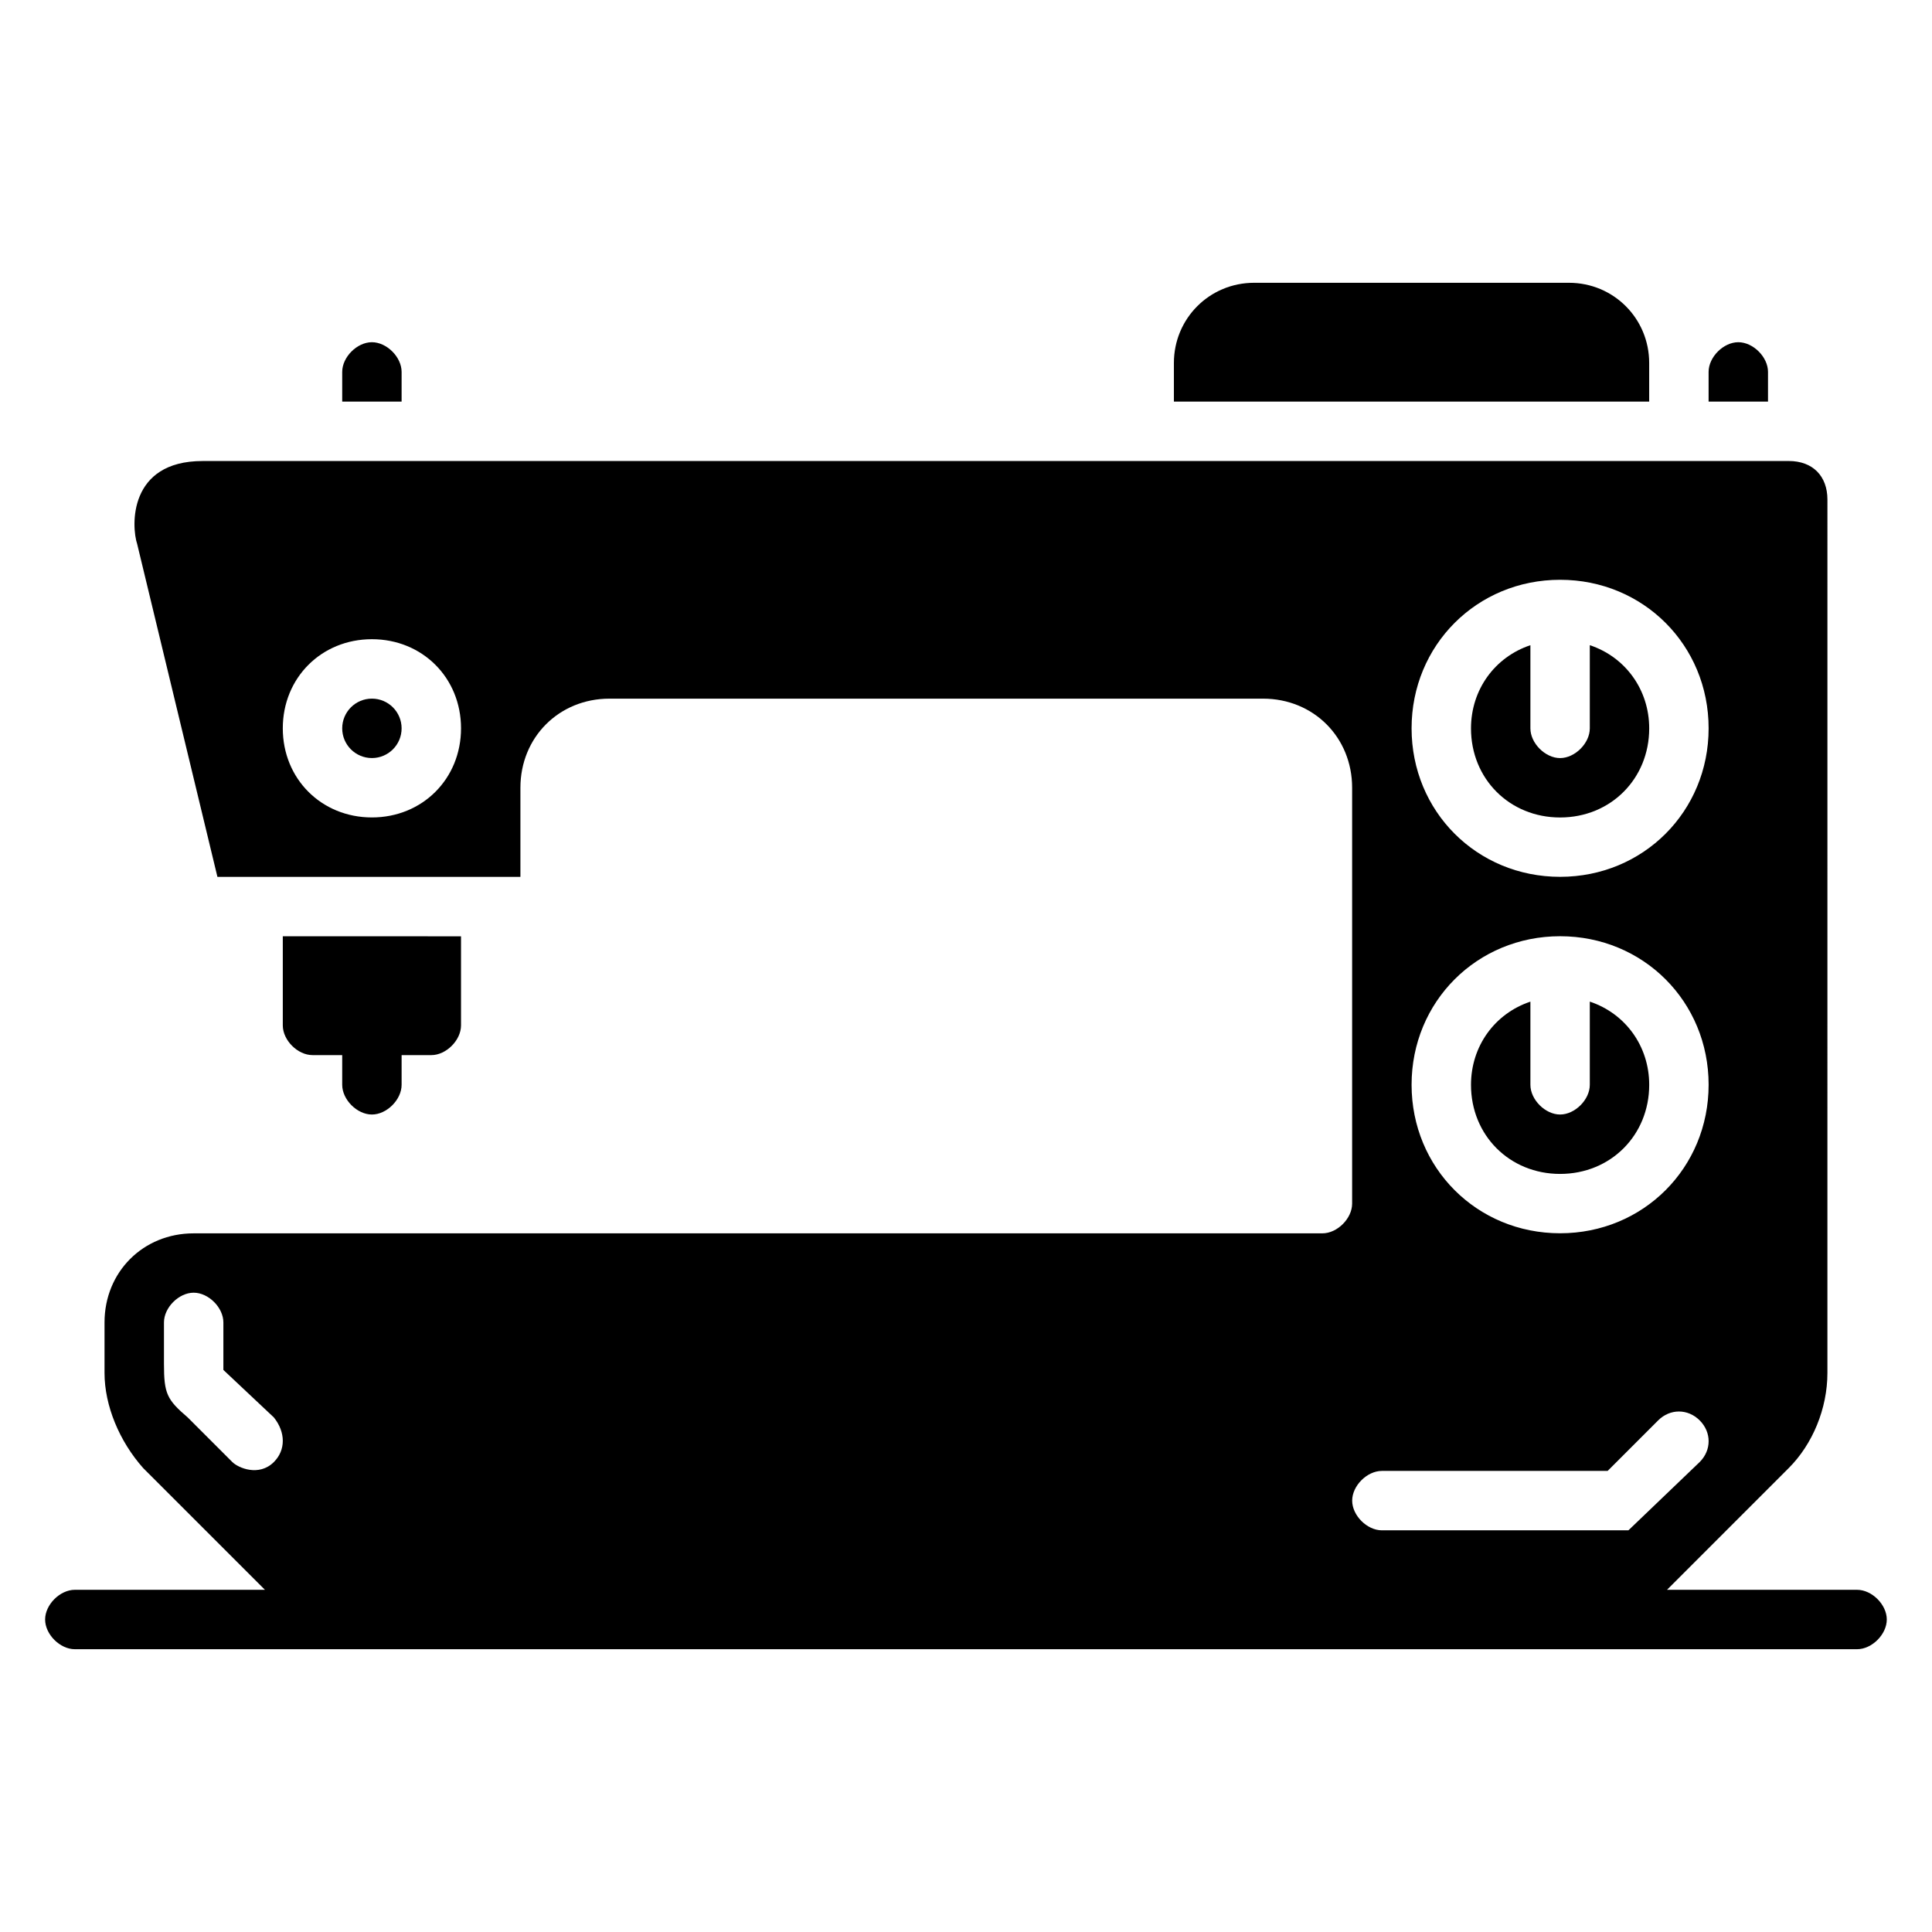
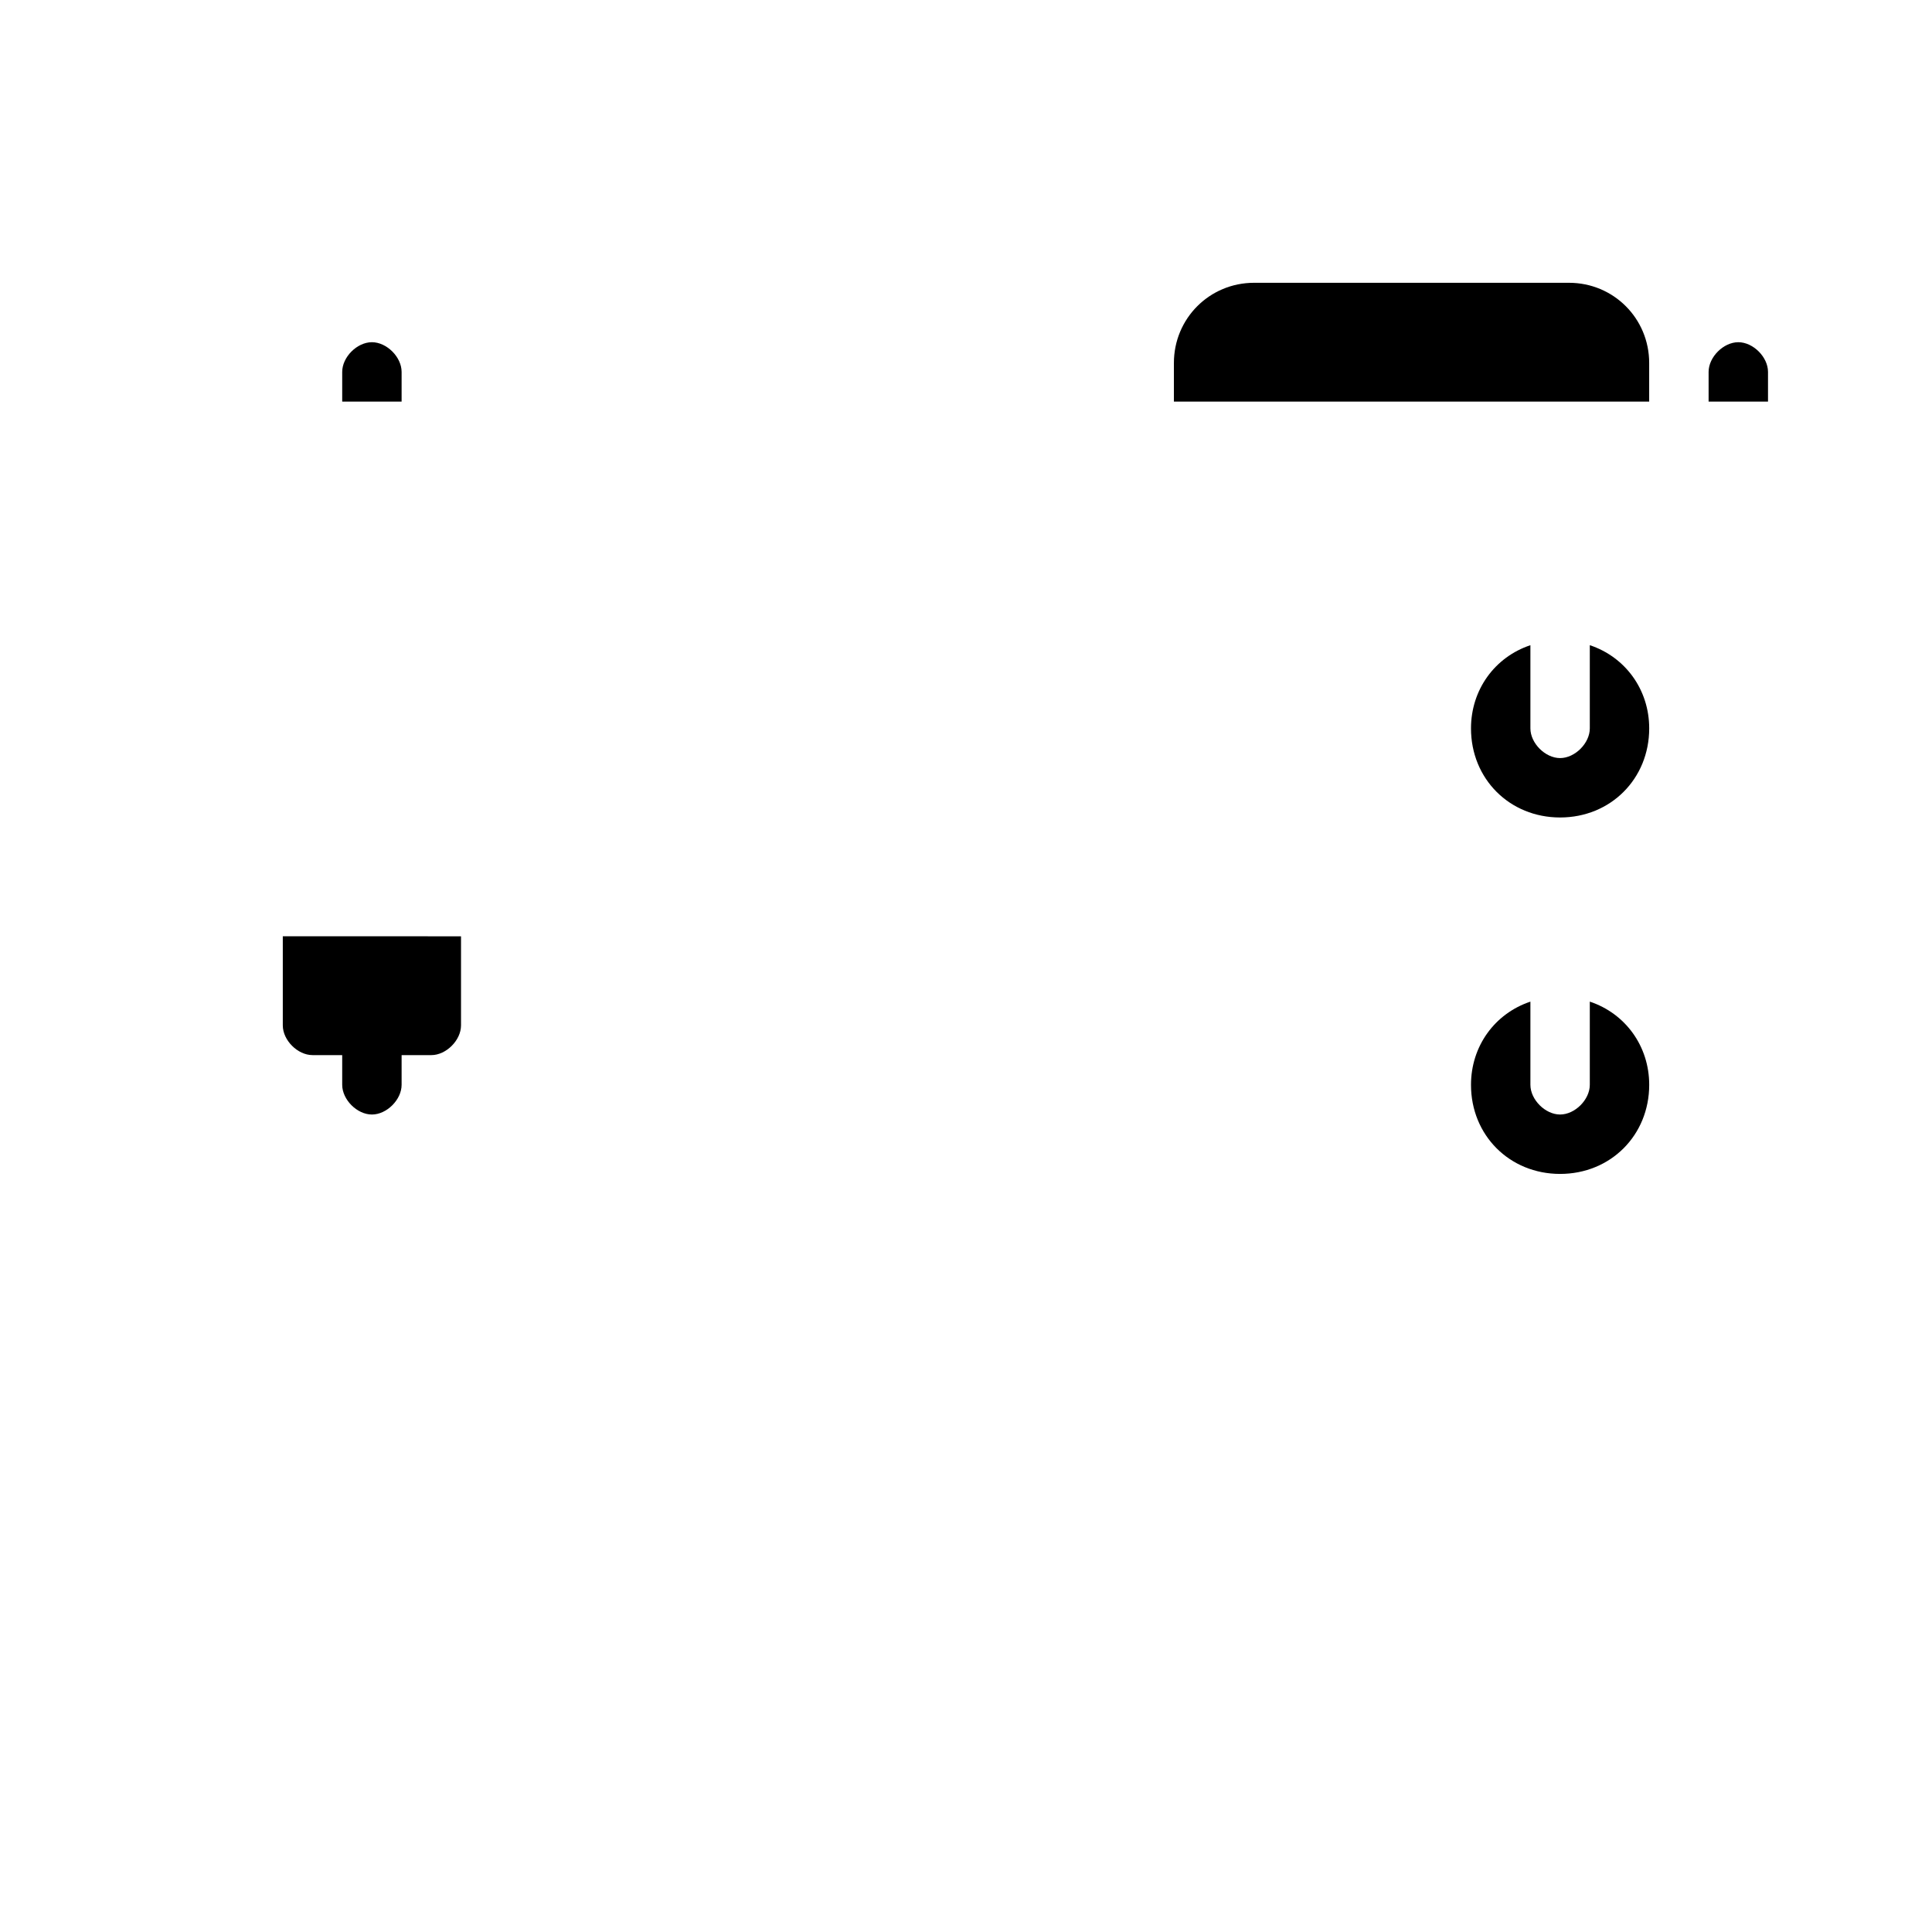
<svg xmlns="http://www.w3.org/2000/svg" fill="#000000" width="800px" height="800px" version="1.1" viewBox="144 144 512 512">
  <g>
-     <path d="m636.16 565.31h-50.383l32.273-32.273c6.297-6.297 10.234-15.742 10.234-25.191l0.004-231.44c0-6.297-3.938-10.234-10.234-10.234l-420.37 0.004c-19.68 0-18.895 17.32-17.32 22.043l21.258 88.164h80.293v-23.617c0-13.383 10.234-23.617 23.617-23.617h173.18c13.383 0 23.617 10.234 23.617 23.617v110.21c0 3.938-3.938 7.871-7.871 7.871l-299.14 0.004c-13.383 0-23.617 10.234-23.617 23.617v13.383c0 8.66 3.938 18.105 10.234 25.191l32.277 32.273h-50.383c-3.938 0-7.871 3.938-7.871 7.871 0 3.938 3.938 7.871 7.871 7.871h472.32c3.938 0 7.871-3.938 7.871-7.871 0.004-3.938-3.934-7.871-7.867-7.871zm-393.6-204.68c-13.383 0-23.617-10.234-23.617-23.617 0-13.383 10.234-23.617 23.617-23.617 13.383 0 23.617 10.234 23.617 23.617 0 13.387-10.234 23.617-23.617 23.617zm-25.977 170.82c-3.938 3.938-9.445 1.574-11.02 0l-11.809-11.809c-5.512-4.723-6.301-6.297-6.301-14.168v-11.023c0-3.938 3.938-7.871 7.871-7.871 3.938 0 7.871 3.938 7.871 7.871v12.594l13.383 12.594c3.152 3.941 3.152 8.664 0.004 11.812zm340.86-233.8c22.043 0 39.359 17.32 39.359 39.359 0 22.043-17.32 39.359-39.359 39.359-22.043 0-39.359-17.32-39.359-39.359 0-22.043 17.32-39.359 39.359-39.359zm0 94.461c22.043 0 39.359 17.32 39.359 39.359 0 22.043-17.32 39.359-39.359 39.359-22.043 0-39.359-17.32-39.359-39.359s17.32-39.359 39.359-39.359zm18.105 157.44h-65.336c-3.938 0-7.871-3.938-7.871-7.871 0-3.938 3.938-7.871 7.871-7.871h59.828l13.383-13.383c3.148-3.148 7.871-3.148 11.02 0 3.148 3.148 3.148 7.871 0 11.02z" />
    <path d="m242.56 439.36c3.938 0 7.871-3.938 7.871-7.871v-7.871h7.871c3.938 0 7.871-3.938 7.871-7.871v-23.617l-47.23-0.004v23.617c0 3.938 3.938 7.871 7.871 7.871h7.871v7.871c0.004 3.938 3.938 7.875 7.875 7.875z" />
-     <path d="m250.43 337.02c0 4.348-3.523 7.871-7.871 7.871s-7.871-3.523-7.871-7.871c0-4.348 3.523-7.875 7.871-7.875s7.871 3.527 7.871 7.875" />
    <path d="m581.05 250.43v-10.234c0-11.809-9.445-21.254-21.254-21.254h-83.445c-11.809 0-21.254 9.445-21.254 21.254v10.234z" />
    <path d="m250.43 242.56c0-3.938-3.938-7.871-7.871-7.871-3.938 0-7.871 3.938-7.871 7.871v7.871h15.742z" />
    <path d="m612.54 242.56c0-3.938-3.938-7.871-7.871-7.871-3.938 0-7.871 3.938-7.871 7.871v7.871h15.742z" />
    <path d="m557.44 455.1c13.383 0 23.617-10.234 23.617-23.617 0-10.234-6.297-18.895-15.742-22.043v22.047c0 3.938-3.938 7.871-7.871 7.871-3.938 0-7.871-3.938-7.871-7.871v-22.043c-9.445 3.148-15.742 11.809-15.742 22.043-0.004 13.379 10.227 23.613 23.609 23.613z" />
    <path d="m557.44 360.64c13.383 0 23.617-10.234 23.617-23.617 0-10.234-6.297-18.895-15.742-22.043v22.047c0 3.938-3.938 7.871-7.871 7.871-3.938 0-7.871-3.938-7.871-7.871v-22.043c-9.445 3.148-15.742 11.809-15.742 22.043-0.004 13.383 10.227 23.613 23.609 23.613z" />
  </g>
</svg>